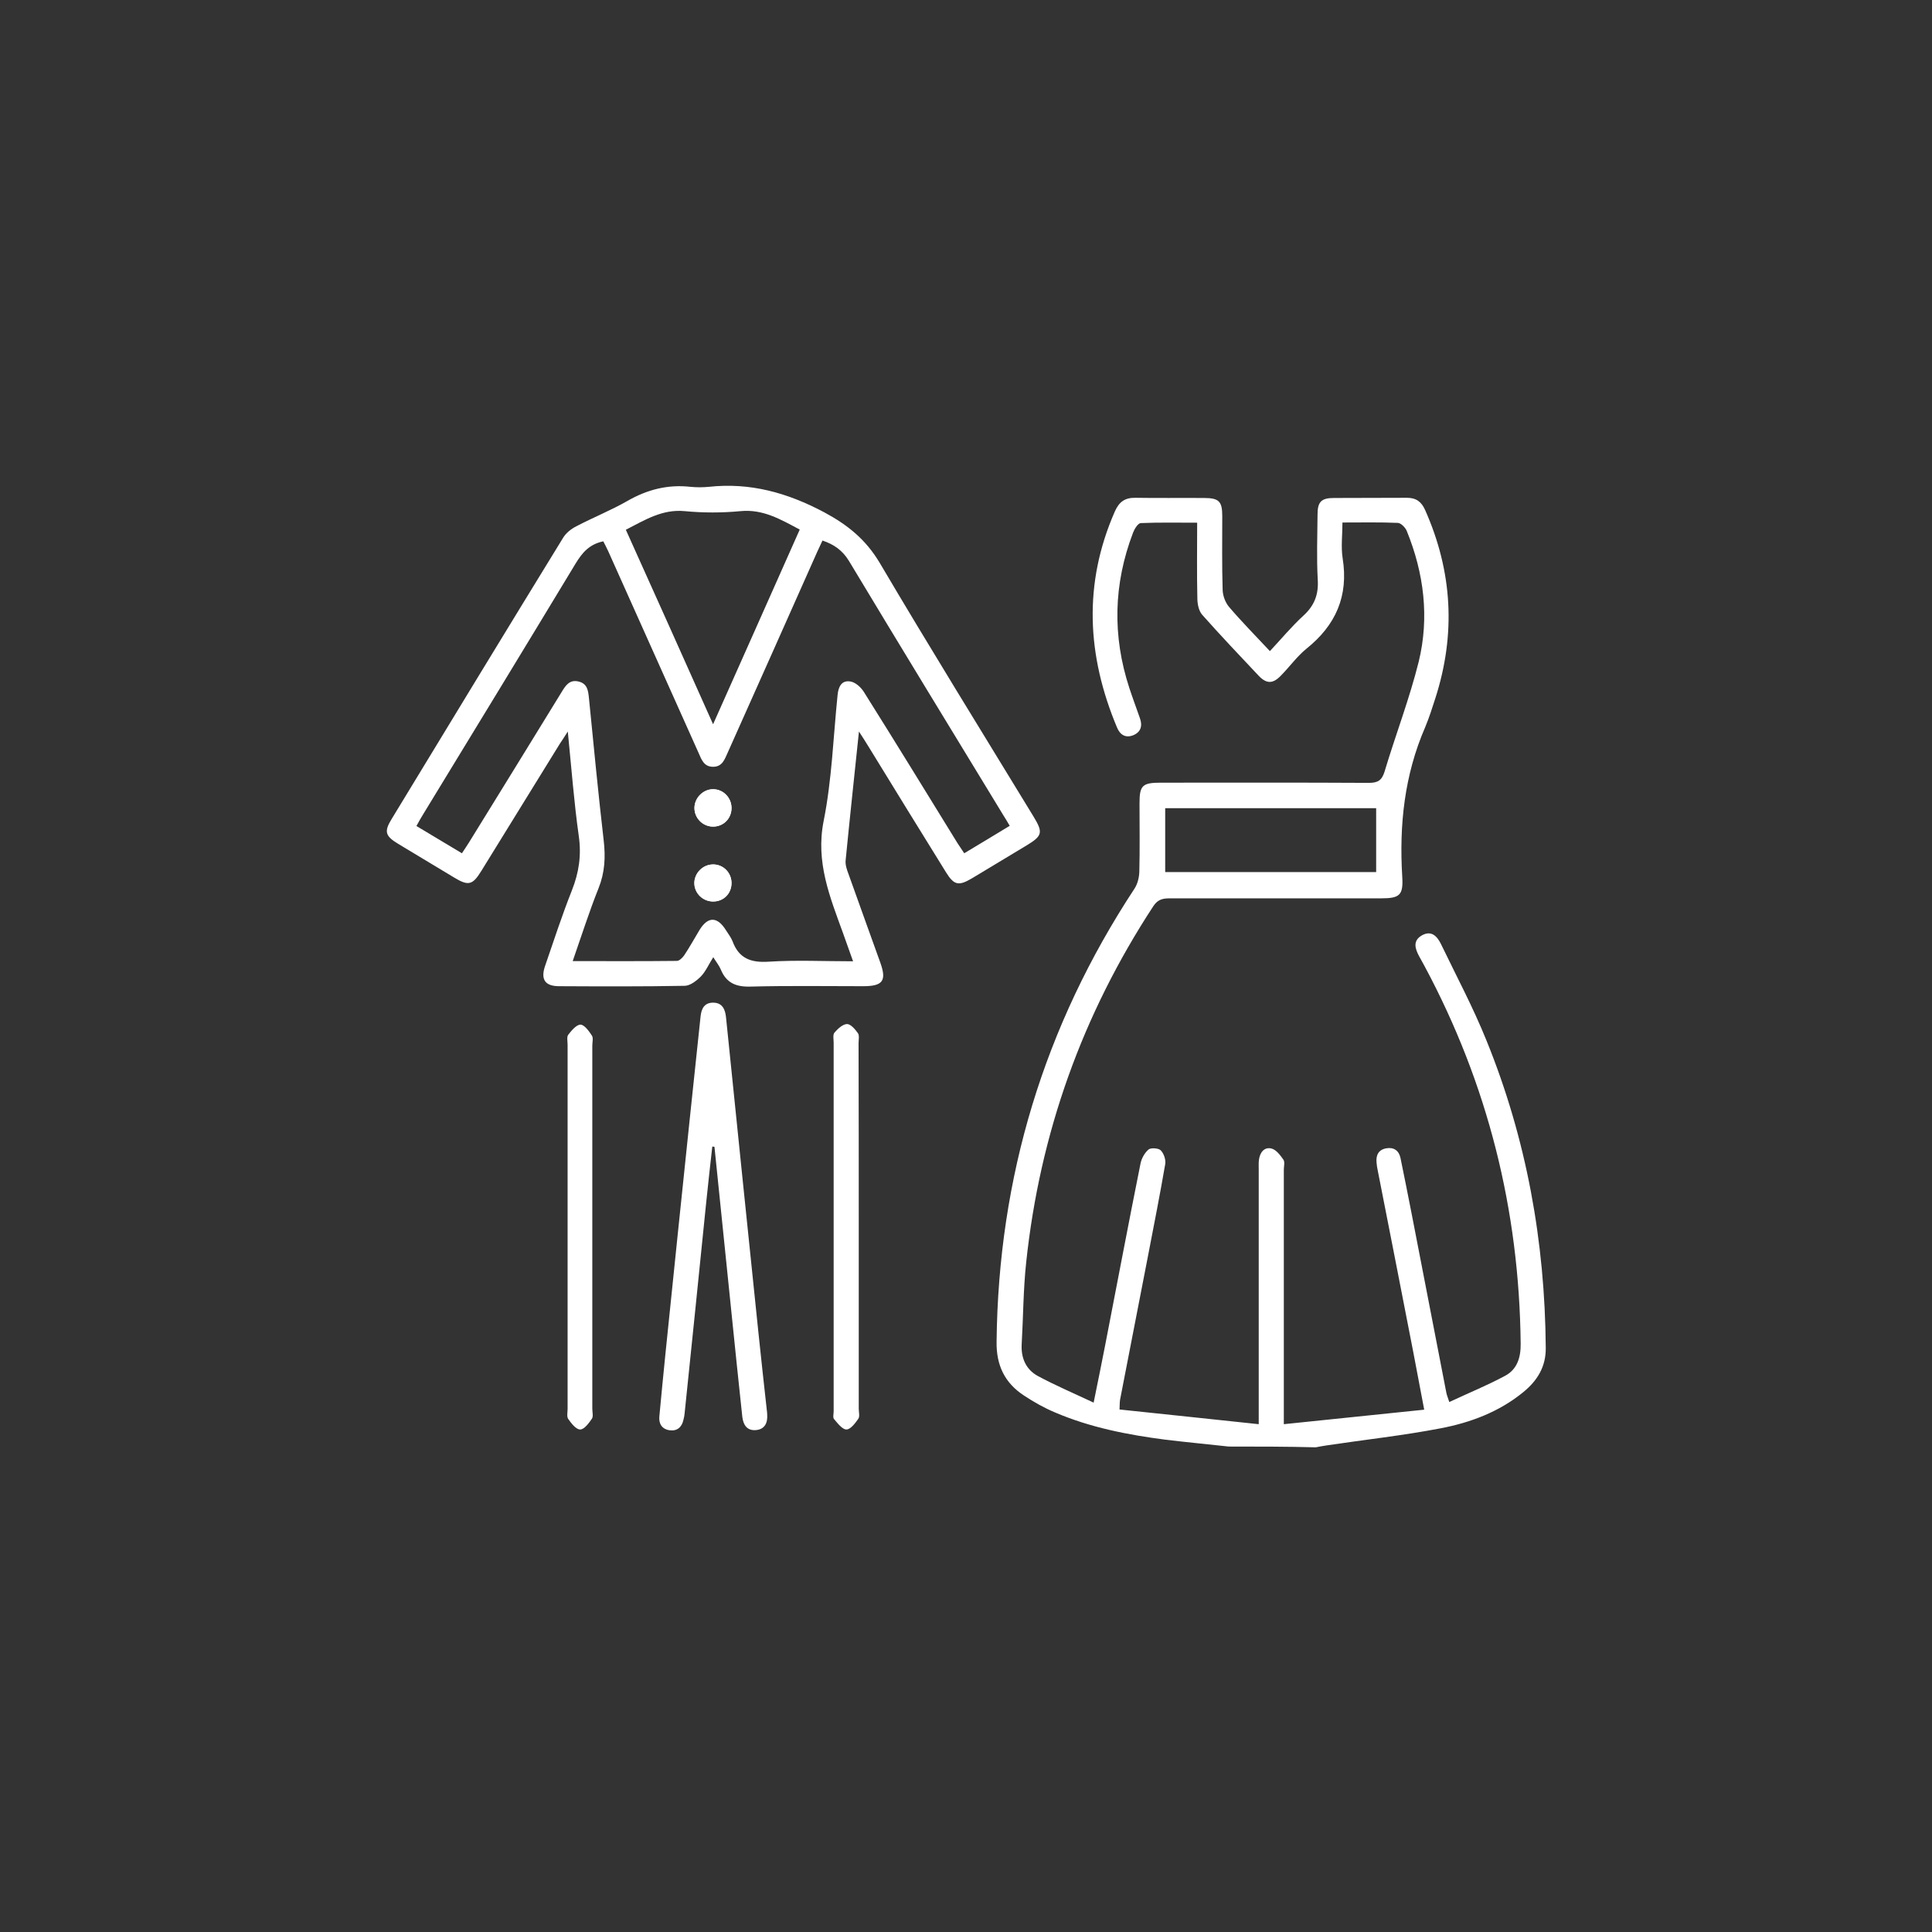
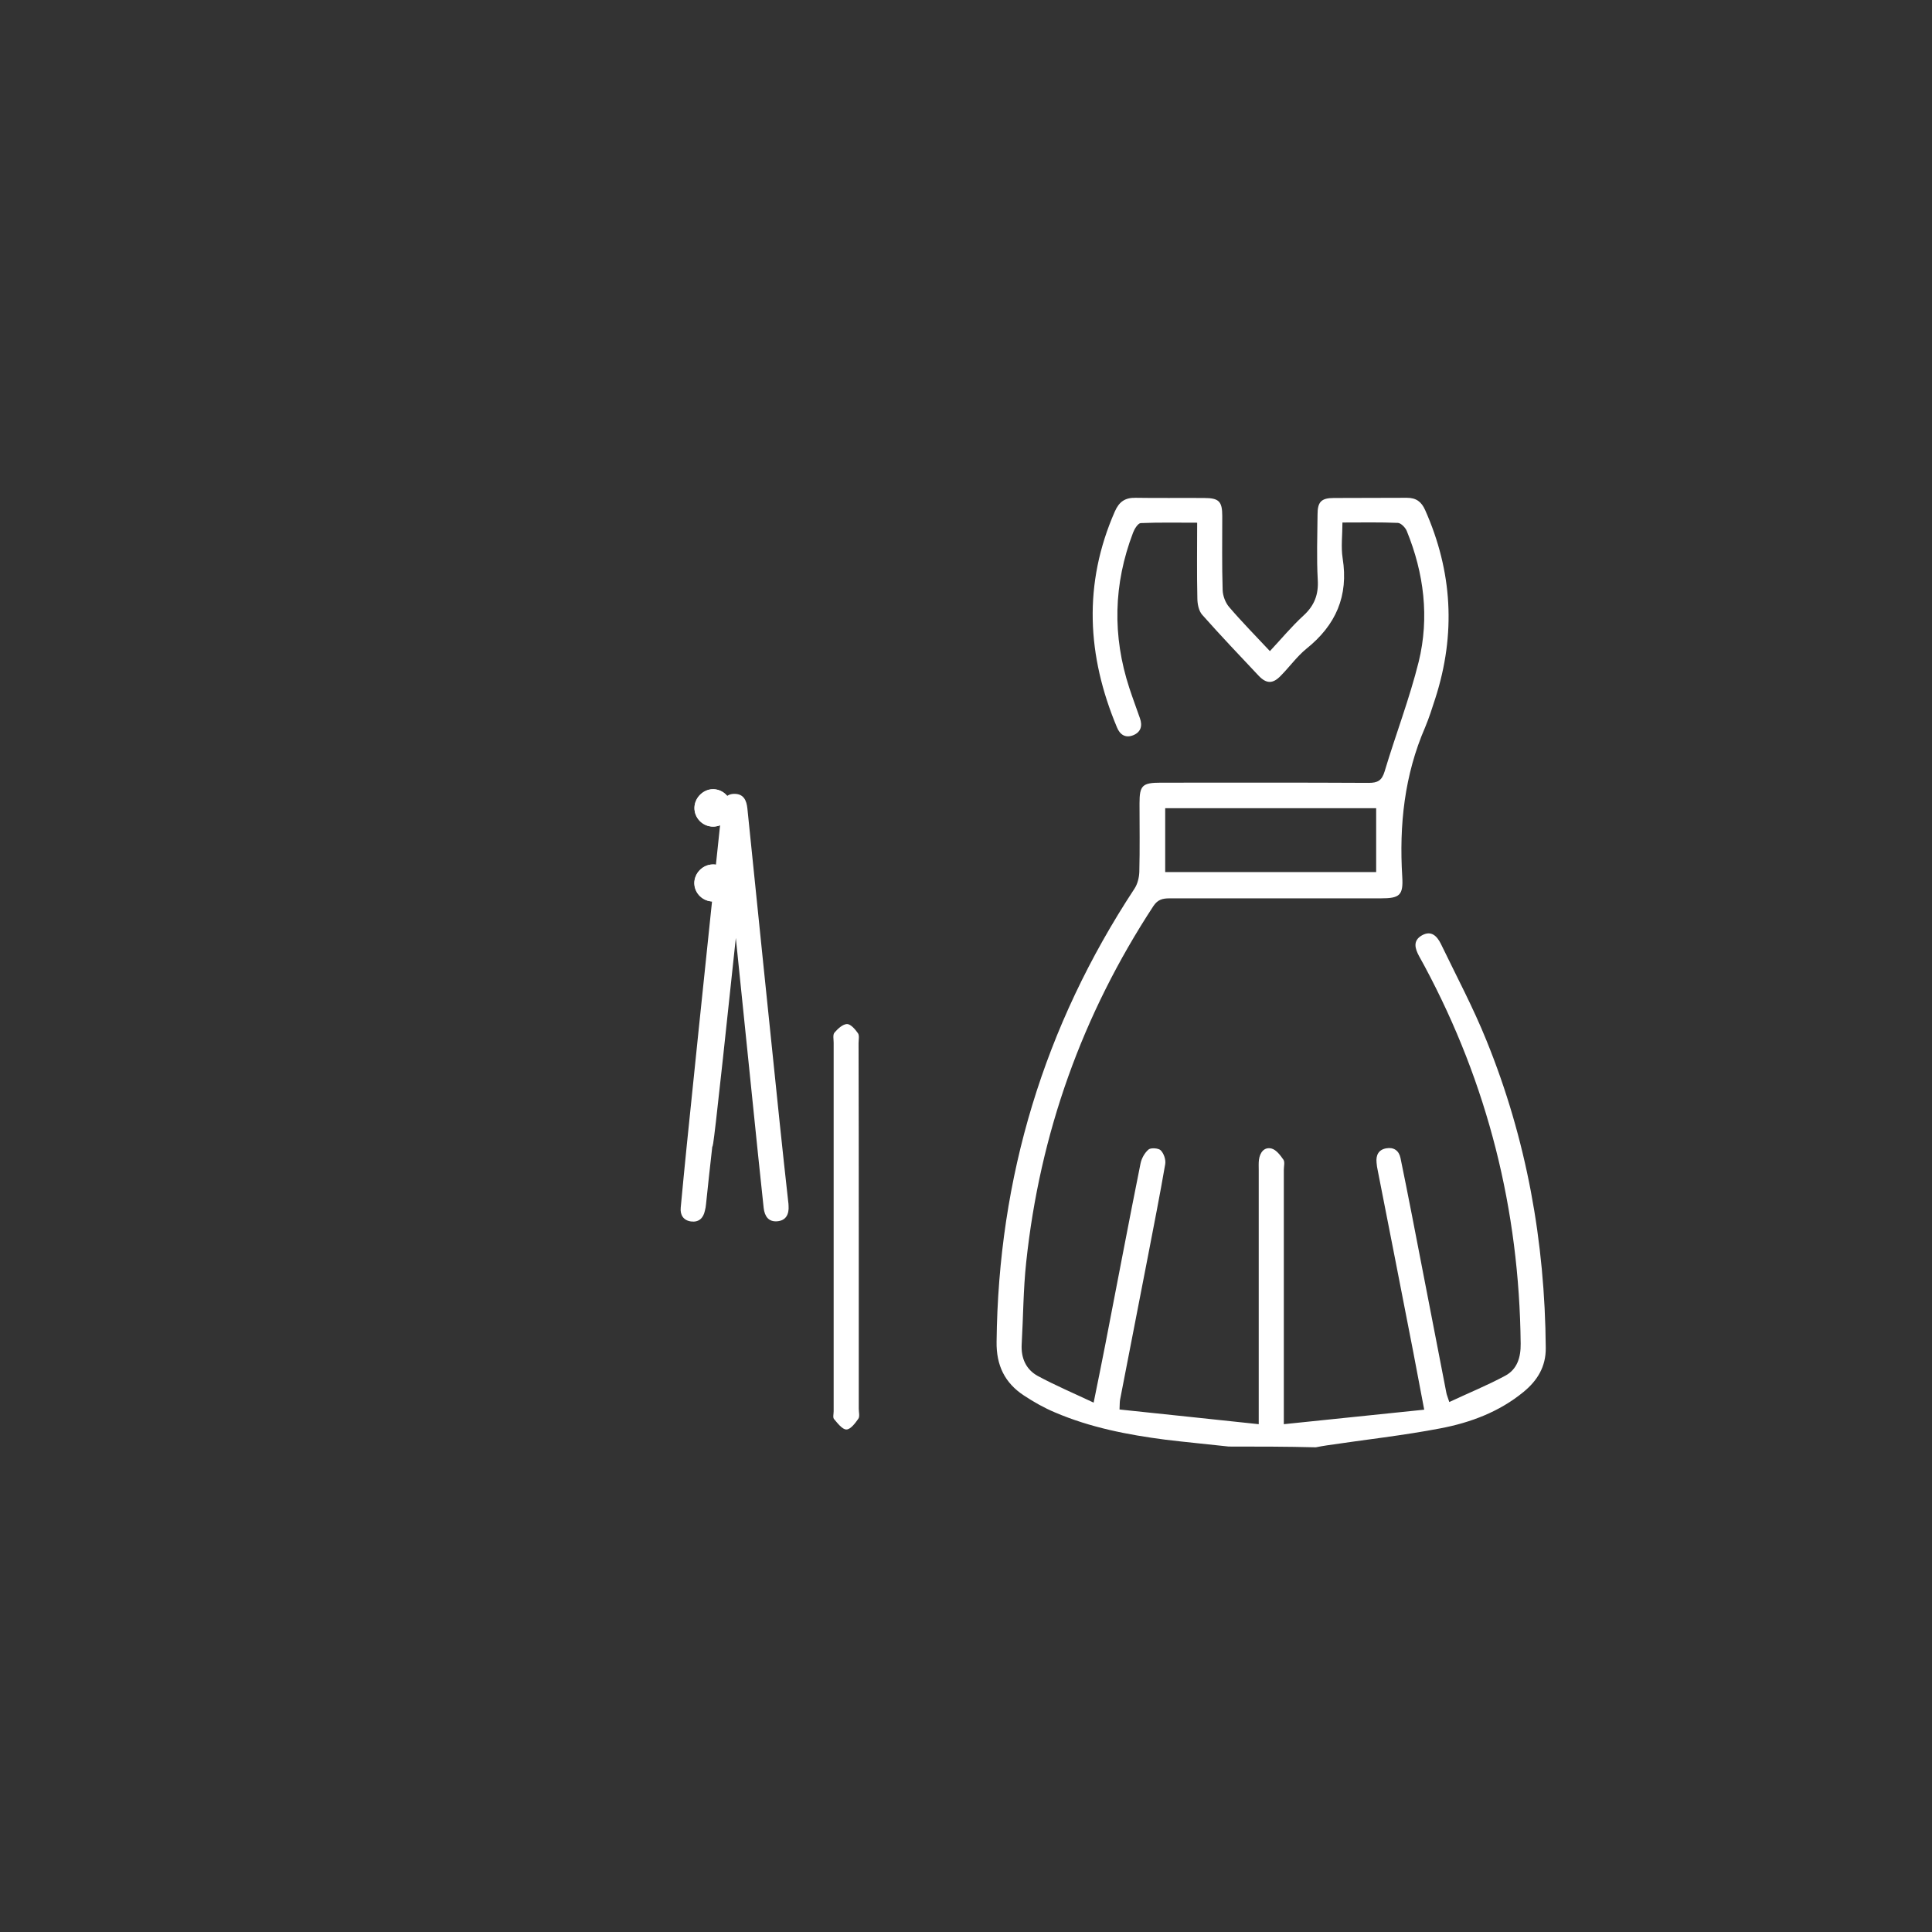
<svg xmlns="http://www.w3.org/2000/svg" version="1.1" id="Layer_1" x="0px" y="0px" viewBox="0 0 98.54 98.54" style="enable-background:new 0 0 98.54 98.54;" xml:space="preserve">
  <rect x="0" y="0" width="98.54" height="98.54" fill="#333333" stroke="none" />
  <style type="text/css">
	.st0{fill:#FFFFFF;}
</style>
  <g>
    <path class="st0" d="M62.67,73.78c-1.08-0.12-2.16-0.22-3.23-0.35c-1.93-0.25-3.83-0.62-5.63-1.39c-0.55-0.23-1.08-0.53-1.58-0.86   c-0.98-0.64-1.42-1.54-1.4-2.75c0.09-8.39,2.42-16.09,7.03-23.1c0.16-0.24,0.24-0.57,0.25-0.86c0.03-1.16,0.01-2.33,0.01-3.49   c0-0.92,0.14-1.06,1.09-1.06c3.53,0,7.07-0.01,10.6,0.01c0.46,0,0.67-0.12,0.81-0.58c0.56-1.87,1.27-3.71,1.74-5.6   c0.55-2.26,0.27-4.51-0.61-6.67c-0.07-0.17-0.29-0.4-0.45-0.41c-0.91-0.04-1.82-0.02-2.83-0.02c0,0.64-0.08,1.24,0.01,1.82   c0.31,1.93-0.35,3.42-1.85,4.62c-0.49,0.4-0.87,0.94-1.32,1.39c-0.39,0.4-0.71,0.4-1.1,0c-0.97-1.03-1.95-2.06-2.89-3.12   c-0.18-0.2-0.25-0.56-0.25-0.85c-0.03-1.26-0.01-2.52-0.01-3.85c-0.99,0-1.94-0.02-2.88,0.02c-0.14,0.01-0.32,0.3-0.39,0.49   c-1,2.62-1.06,5.26-0.19,7.92c0.17,0.52,0.36,1.02,0.54,1.54c0.14,0.39,0.05,0.71-0.34,0.87c-0.4,0.16-0.68-0.03-0.83-0.4   c-1.53-3.65-1.73-7.32-0.11-11.01c0.22-0.5,0.52-0.71,1.06-0.7c1.16,0.02,2.33,0,3.49,0.01c0.76,0,0.93,0.17,0.93,0.92   c0,1.26-0.02,2.52,0.02,3.78c0.01,0.29,0.14,0.64,0.33,0.86c0.64,0.75,1.34,1.46,2.08,2.25c0.58-0.62,1.11-1.26,1.71-1.81   c0.56-0.51,0.78-1.08,0.73-1.84c-0.06-1.1-0.02-2.21-0.01-3.32c0-0.64,0.19-0.84,0.83-0.84c1.24-0.01,2.48,0,3.73-0.01   c0.47,0,0.74,0.2,0.93,0.63c1.39,3.13,1.57,6.32,0.52,9.59c-0.16,0.5-0.32,1-0.52,1.48c-1.06,2.44-1.33,4.99-1.17,7.62   c0.06,0.96-0.13,1.11-1.1,1.11c-3.59,0-7.18,0-10.77,0c-0.35,0-0.6,0.06-0.82,0.39c-3.63,5.54-5.79,11.59-6.49,18.17   c-0.15,1.39-0.15,2.79-0.23,4.18c-0.04,0.71,0.22,1.29,0.82,1.62c0.89,0.48,1.83,0.88,2.85,1.36c0.22-1.09,0.41-2.01,0.59-2.94   c0.6-3.08,1.18-6.17,1.8-9.25c0.05-0.26,0.21-0.55,0.41-0.72c0.12-0.1,0.51-0.07,0.62,0.04c0.16,0.16,0.27,0.48,0.23,0.71   c-0.27,1.57-0.58,3.13-0.88,4.69c-0.47,2.44-0.95,4.87-1.42,7.31c-0.02,0.11-0.02,0.23-0.03,0.51c2.35,0.25,4.69,0.49,7.1,0.75   c0-0.37,0-0.58,0-0.79c0-4.06,0-8.11,0-12.17c0-0.17-0.01-0.35,0.01-0.52c0.05-0.38,0.27-0.67,0.64-0.58   c0.24,0.06,0.45,0.34,0.61,0.57c0.08,0.12,0.02,0.34,0.02,0.51c0,4.06,0,8.11,0,12.17c0,0.21,0,0.42,0,0.81   c2.4-0.25,4.74-0.49,7.16-0.74c-0.21-1.09-0.38-2.02-0.56-2.95c-0.6-3.08-1.2-6.16-1.81-9.25c-0.03-0.13-0.05-0.27-0.06-0.4   c-0.04-0.38,0.1-0.66,0.49-0.73c0.38-0.07,0.65,0.11,0.73,0.49c0.2,0.95,0.38,1.9,0.57,2.85c0.59,3.04,1.18,6.09,1.77,9.13   c0.02,0.11,0.07,0.22,0.15,0.47c0.98-0.46,1.94-0.85,2.85-1.34c0.62-0.33,0.8-0.95,0.79-1.64c-0.07-6.82-1.68-13.24-4.9-19.25   c-0.09-0.17-0.19-0.34-0.28-0.51c-0.21-0.39-0.33-0.79,0.14-1.06c0.48-0.27,0.77,0.03,0.97,0.43c0.79,1.64,1.65,3.25,2.33,4.94   c2.04,5.02,2.98,10.26,3.02,15.67c0.01,0.96-0.43,1.67-1.14,2.25c-1.23,1.01-2.7,1.56-4.22,1.85c-1.92,0.37-3.87,0.58-5.8,0.87   c-0.19,0.03-0.38,0.06-0.57,0.1C65.62,73.78,64.14,73.78,62.67,73.78z M59.43,41.22c0,1.12,0,2.18,0,3.26c3.61,0,7.18,0,10.76,0   c0-1.11,0-2.18,0-3.26C66.59,41.22,63.03,41.22,59.43,41.22z" />
-     <path class="st0" d="M43.81,37.31c-0.24,2.3-0.47,4.44-0.68,6.58c-0.02,0.22,0.06,0.46,0.14,0.67c0.54,1.52,1.09,3.03,1.63,4.54   c0.33,0.92,0.13,1.2-0.87,1.2c-1.92,0-3.84-0.03-5.76,0.02c-0.74,0.02-1.23-0.19-1.51-0.88c-0.08-0.19-0.22-0.36-0.38-0.62   c-0.23,0.36-0.38,0.72-0.63,0.98c-0.22,0.22-0.55,0.48-0.83,0.48c-2.13,0.04-4.27,0.03-6.4,0.02c-0.73,0-0.96-0.35-0.71-1.06   c0.44-1.28,0.86-2.57,1.36-3.83c0.36-0.91,0.49-1.79,0.35-2.77c-0.24-1.7-0.37-3.42-0.56-5.33c-0.19,0.3-0.3,0.47-0.41,0.63   c-1.33,2.16-2.67,4.32-4,6.48c-0.45,0.73-0.66,0.78-1.4,0.33c-0.95-0.57-1.89-1.14-2.84-1.71c-0.66-0.4-0.73-0.62-0.34-1.26   c2.91-4.79,5.82-9.58,8.75-14.35c0.15-0.25,0.42-0.46,0.68-0.59c0.86-0.45,1.76-0.81,2.6-1.29c1.01-0.58,2.06-0.85,3.22-0.72   c0.31,0.03,0.62,0.03,0.93,0c2.11-0.23,4.01,0.3,5.89,1.3c1.21,0.65,2.12,1.39,2.83,2.58c2.56,4.34,5.22,8.63,7.84,12.93   c0.5,0.82,0.46,0.99-0.35,1.48c-0.93,0.56-1.86,1.12-2.79,1.68c-0.68,0.4-0.91,0.35-1.32-0.31c-1.33-2.14-2.65-4.29-3.97-6.44   C44.15,37.83,44.02,37.64,43.81,37.31z M43.51,49.03c-0.2-0.56-0.35-0.99-0.51-1.43c-0.67-1.85-1.41-3.63-0.99-5.73   c0.42-2.1,0.49-4.27,0.71-6.42c0.04-0.43,0.21-0.77,0.66-0.69c0.25,0.04,0.53,0.29,0.68,0.53c1.61,2.56,3.19,5.14,4.78,7.72   c0.11,0.17,0.23,0.34,0.34,0.51c0.8-0.48,1.55-0.93,2.32-1.4c-0.12-0.21-0.22-0.37-0.32-0.53c-2.63-4.32-5.27-8.64-7.88-12.98   c-0.33-0.54-0.76-0.84-1.35-1.04c-0.09,0.2-0.18,0.39-0.27,0.58c-1.52,3.42-3.04,6.83-4.57,10.25c-0.15,0.33-0.27,0.71-0.74,0.71   c-0.47,0-0.59-0.37-0.74-0.71c-1.54-3.43-3.07-6.86-4.61-10.29c-0.08-0.18-0.18-0.36-0.25-0.5c-0.72,0.15-1.08,0.59-1.41,1.13   c-2.58,4.27-5.17,8.52-7.77,12.78c-0.12,0.19-0.23,0.39-0.35,0.61c0.8,0.48,1.55,0.93,2.32,1.39c0.13-0.2,0.25-0.37,0.36-0.55   c1.58-2.56,3.16-5.12,4.73-7.68c0.2-0.33,0.4-0.64,0.86-0.53c0.46,0.11,0.49,0.48,0.53,0.86c0.24,2.41,0.47,4.83,0.75,7.24   c0.1,0.85,0.06,1.64-0.26,2.44c-0.48,1.2-0.87,2.43-1.32,3.72c1.82,0,3.57,0.01,5.31-0.01c0.13,0,0.29-0.16,0.38-0.29   c0.28-0.42,0.52-0.86,0.78-1.29c0.43-0.7,0.91-0.69,1.35,0.02c0.11,0.18,0.25,0.35,0.33,0.55c0.32,0.88,0.93,1.11,1.84,1.05   C40.61,48.96,42.01,49.03,43.51,49.03z M36.37,36.94c1.51-3.38,2.96-6.65,4.42-9.93c-0.98-0.52-1.87-1.05-3.02-0.94   c-0.94,0.09-1.91,0.09-2.85,0c-1.15-0.11-2.04,0.46-3,0.95C33.4,30.31,34.87,33.57,36.37,36.94z" />
-     <path class="st0" d="M36.33,58.48c-0.11,0.98-0.22,1.96-0.32,2.94c-0.36,3.55-0.72,7.1-1.09,10.65c-0.01,0.12-0.03,0.23-0.06,0.34   c-0.08,0.38-0.32,0.59-0.7,0.54c-0.39-0.05-0.57-0.33-0.53-0.71c0.1-1.06,0.2-2.12,0.31-3.19c0.41-3.99,0.82-7.99,1.24-11.98   c0.18-1.74,0.37-3.47,0.55-5.21c0.04-0.42,0.2-0.73,0.66-0.72c0.46,0.01,0.6,0.35,0.64,0.75c0.55,5.38,1.1,10.77,1.66,16.15   c0.13,1.29,0.28,2.58,0.42,3.88c0.01,0.08,0.02,0.15,0.02,0.23c0.03,0.43-0.13,0.75-0.57,0.79c-0.45,0.04-0.65-0.25-0.7-0.68   c-0.19-1.79-0.38-3.59-0.56-5.38c-0.29-2.8-0.57-5.59-0.86-8.39C36.4,58.49,36.37,58.48,36.33,58.48z" />
+     <path class="st0" d="M36.33,58.48c-0.11,0.98-0.22,1.96-0.32,2.94c-0.01,0.12-0.03,0.23-0.06,0.34   c-0.08,0.38-0.32,0.59-0.7,0.54c-0.39-0.05-0.57-0.33-0.53-0.71c0.1-1.06,0.2-2.12,0.31-3.19c0.41-3.99,0.82-7.99,1.24-11.98   c0.18-1.74,0.37-3.47,0.55-5.21c0.04-0.42,0.2-0.73,0.66-0.72c0.46,0.01,0.6,0.35,0.64,0.75c0.55,5.38,1.1,10.77,1.66,16.15   c0.13,1.29,0.28,2.58,0.42,3.88c0.01,0.08,0.02,0.15,0.02,0.23c0.03,0.43-0.13,0.75-0.57,0.79c-0.45,0.04-0.65-0.25-0.7-0.68   c-0.19-1.79-0.38-3.59-0.56-5.38c-0.29-2.8-0.57-5.59-0.86-8.39C36.4,58.49,36.37,58.48,36.33,58.48z" />
    <path class="st0" d="M43.8,62.6c0,3.08,0,6.17,0,9.25c0,0.17,0.06,0.39-0.02,0.51c-0.16,0.23-0.4,0.55-0.61,0.55   c-0.21,0-0.45-0.32-0.63-0.53c-0.07-0.08-0.02-0.26-0.02-0.4c0-6.27,0-12.53,0-18.8c0-0.17-0.05-0.4,0.04-0.51   c0.17-0.2,0.42-0.43,0.64-0.44c0.19,0,0.42,0.27,0.56,0.47c0.08,0.12,0.03,0.34,0.03,0.51C43.8,56.35,43.8,59.47,43.8,62.6z" />
-     <path class="st0" d="M30.21,62.6c0,3.08,0,6.17,0,9.25c0,0.17,0.06,0.39-0.02,0.51c-0.16,0.23-0.39,0.55-0.6,0.55   c-0.21,0-0.45-0.31-0.61-0.54c-0.08-0.12-0.03-0.34-0.03-0.51c0-6.19,0-12.38,0-18.57c0-0.17-0.05-0.4,0.03-0.51   c0.17-0.22,0.42-0.52,0.63-0.52c0.2,0.01,0.43,0.33,0.58,0.56c0.08,0.12,0.02,0.34,0.02,0.51C30.21,56.43,30.21,59.51,30.21,62.6z" />
    <path class="st0" d="M37.31,45.04c0-0.54-0.43-0.96-0.96-0.95c-0.52,0.01-0.95,0.46-0.94,0.98c0.02,0.5,0.43,0.9,0.94,0.91   C36.9,45.99,37.31,45.58,37.31,45.04z M36.37,42.16c0.54,0,0.95-0.42,0.94-0.96c-0.01-0.51-0.41-0.93-0.91-0.94   c-0.51-0.02-0.97,0.42-0.98,0.94C35.41,41.72,35.84,42.16,36.37,42.16z" />
    <path class="st0" d="M37.31,45.04c0,0.54-0.41,0.95-0.95,0.94c-0.51-0.01-0.92-0.41-0.94-0.91c-0.02-0.52,0.41-0.97,0.94-0.98   C36.88,44.08,37.31,44.5,37.31,45.04z" />
    <path class="st0" d="M36.37,42.16c-0.53,0-0.96-0.44-0.95-0.97c0.01-0.52,0.47-0.96,0.98-0.94c0.5,0.02,0.9,0.43,0.91,0.94   C37.32,41.74,36.9,42.16,36.37,42.16z" />
  </g>
</svg>